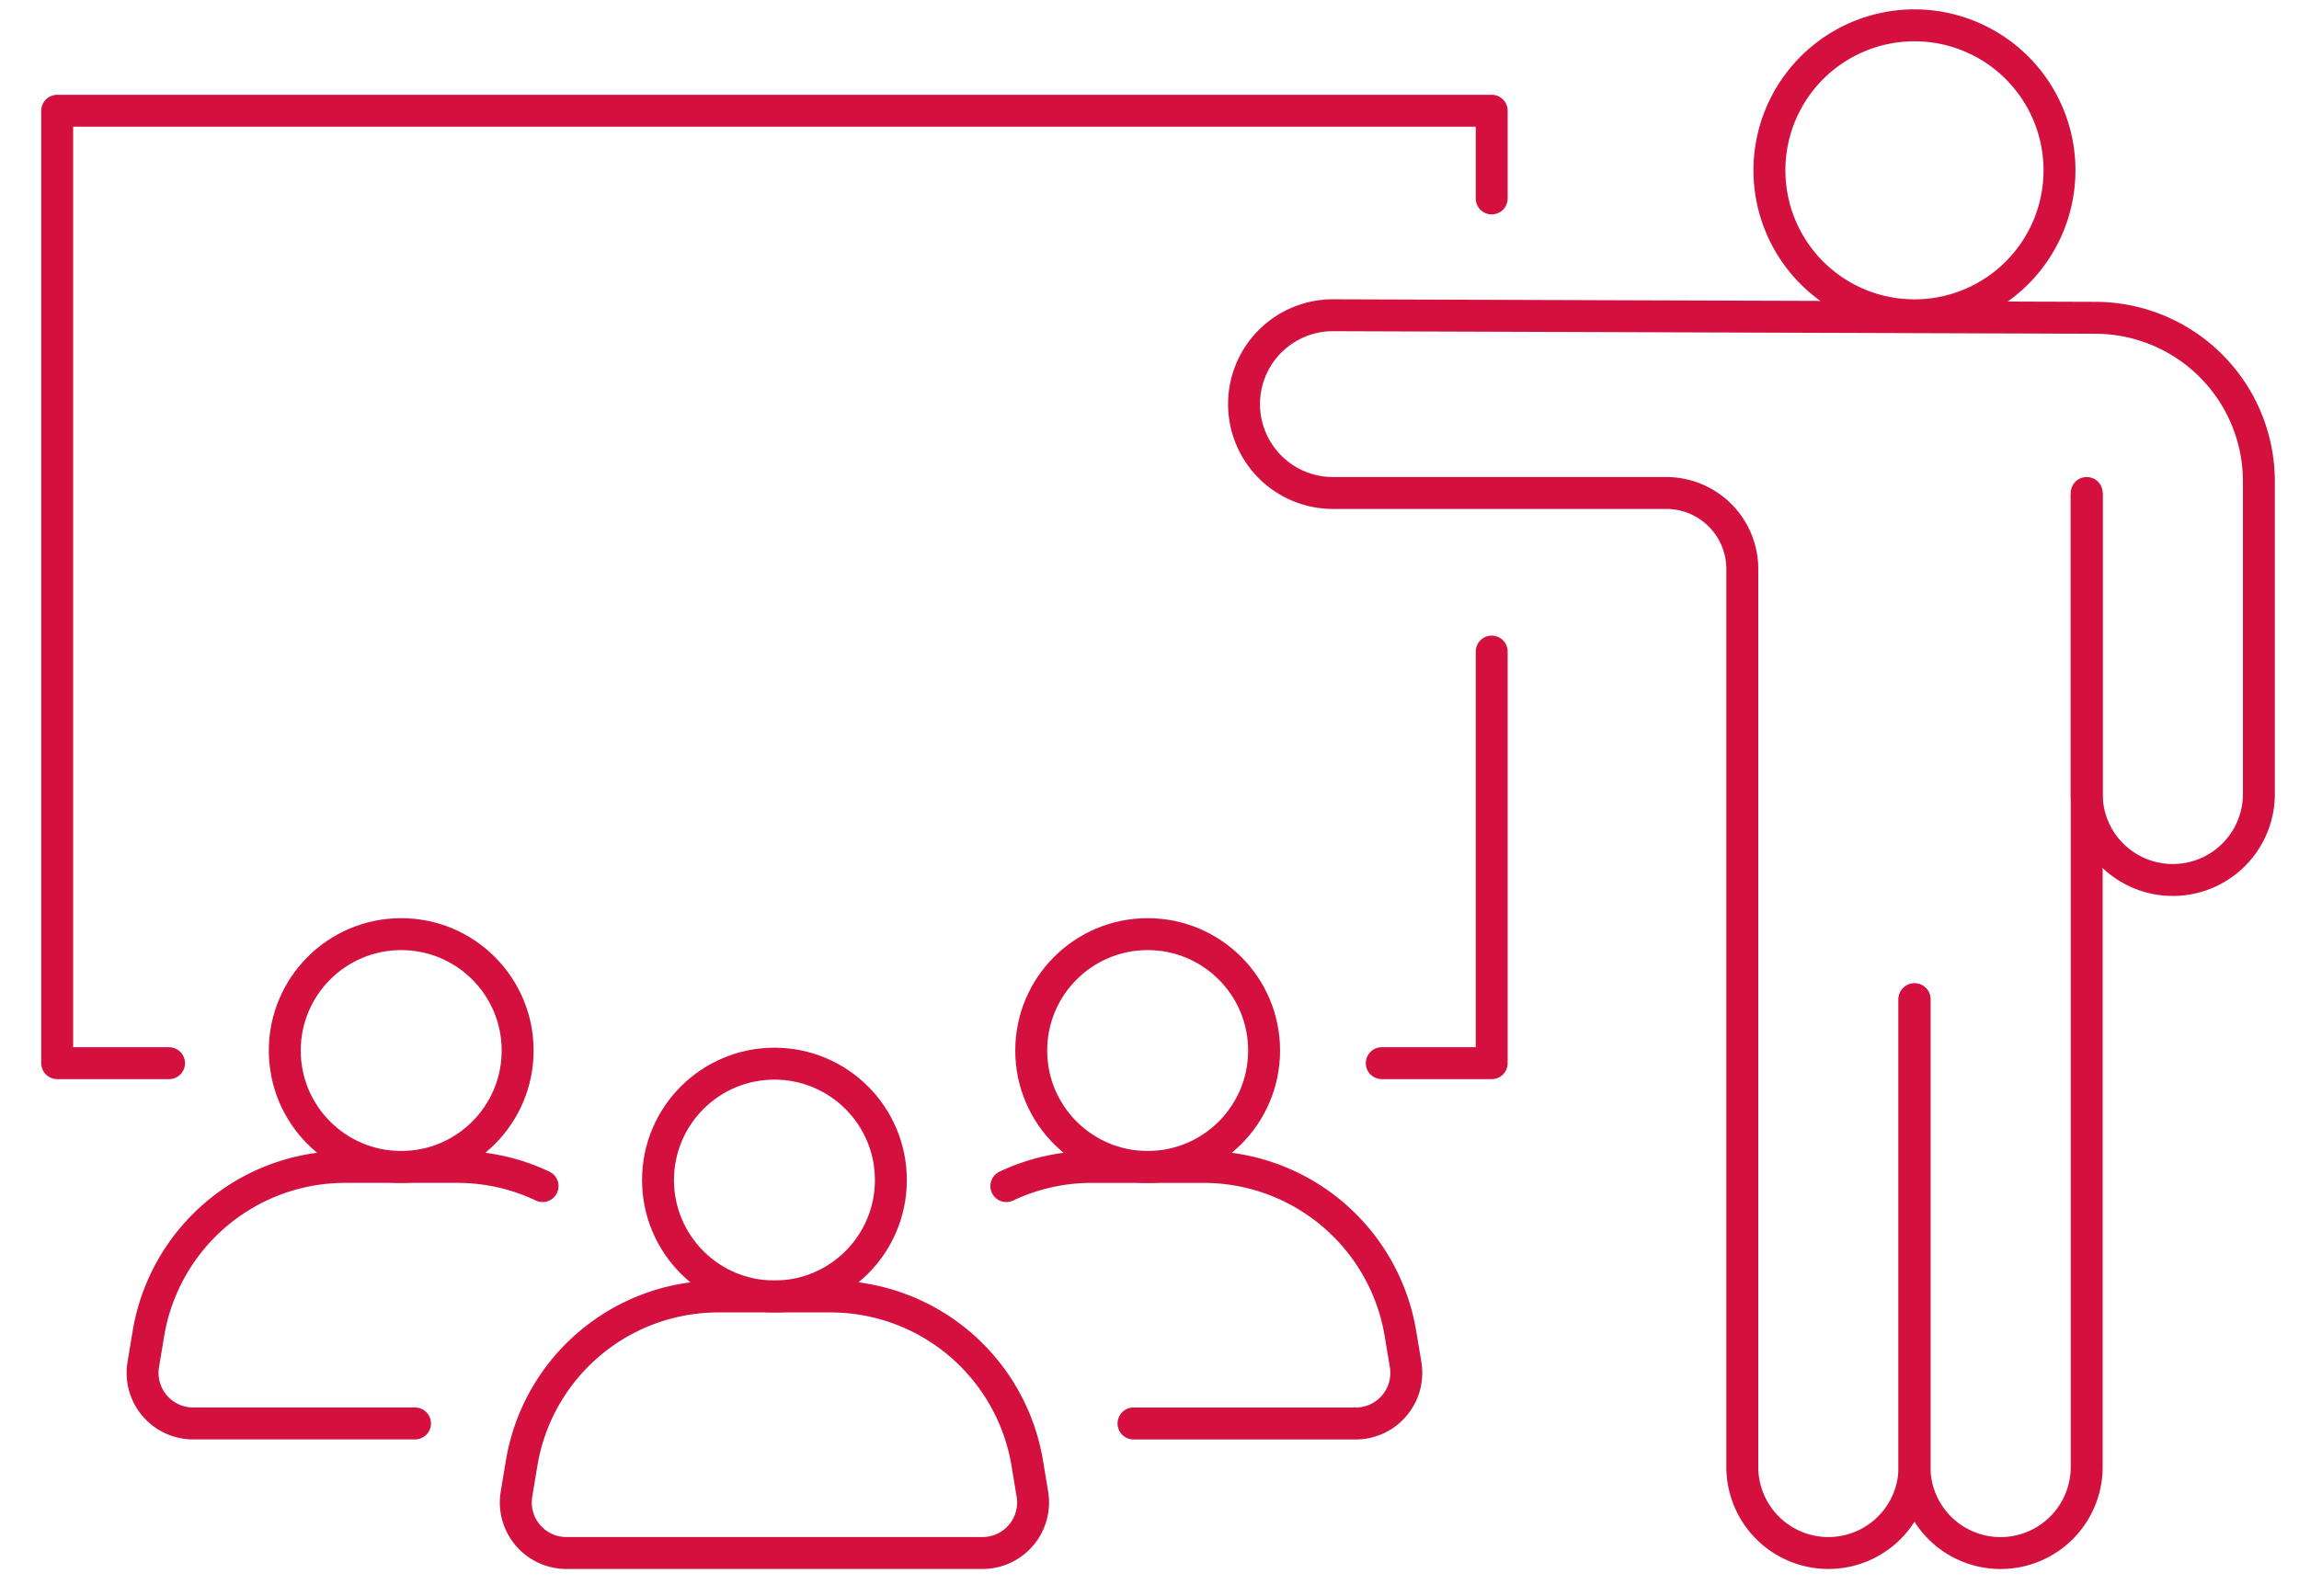
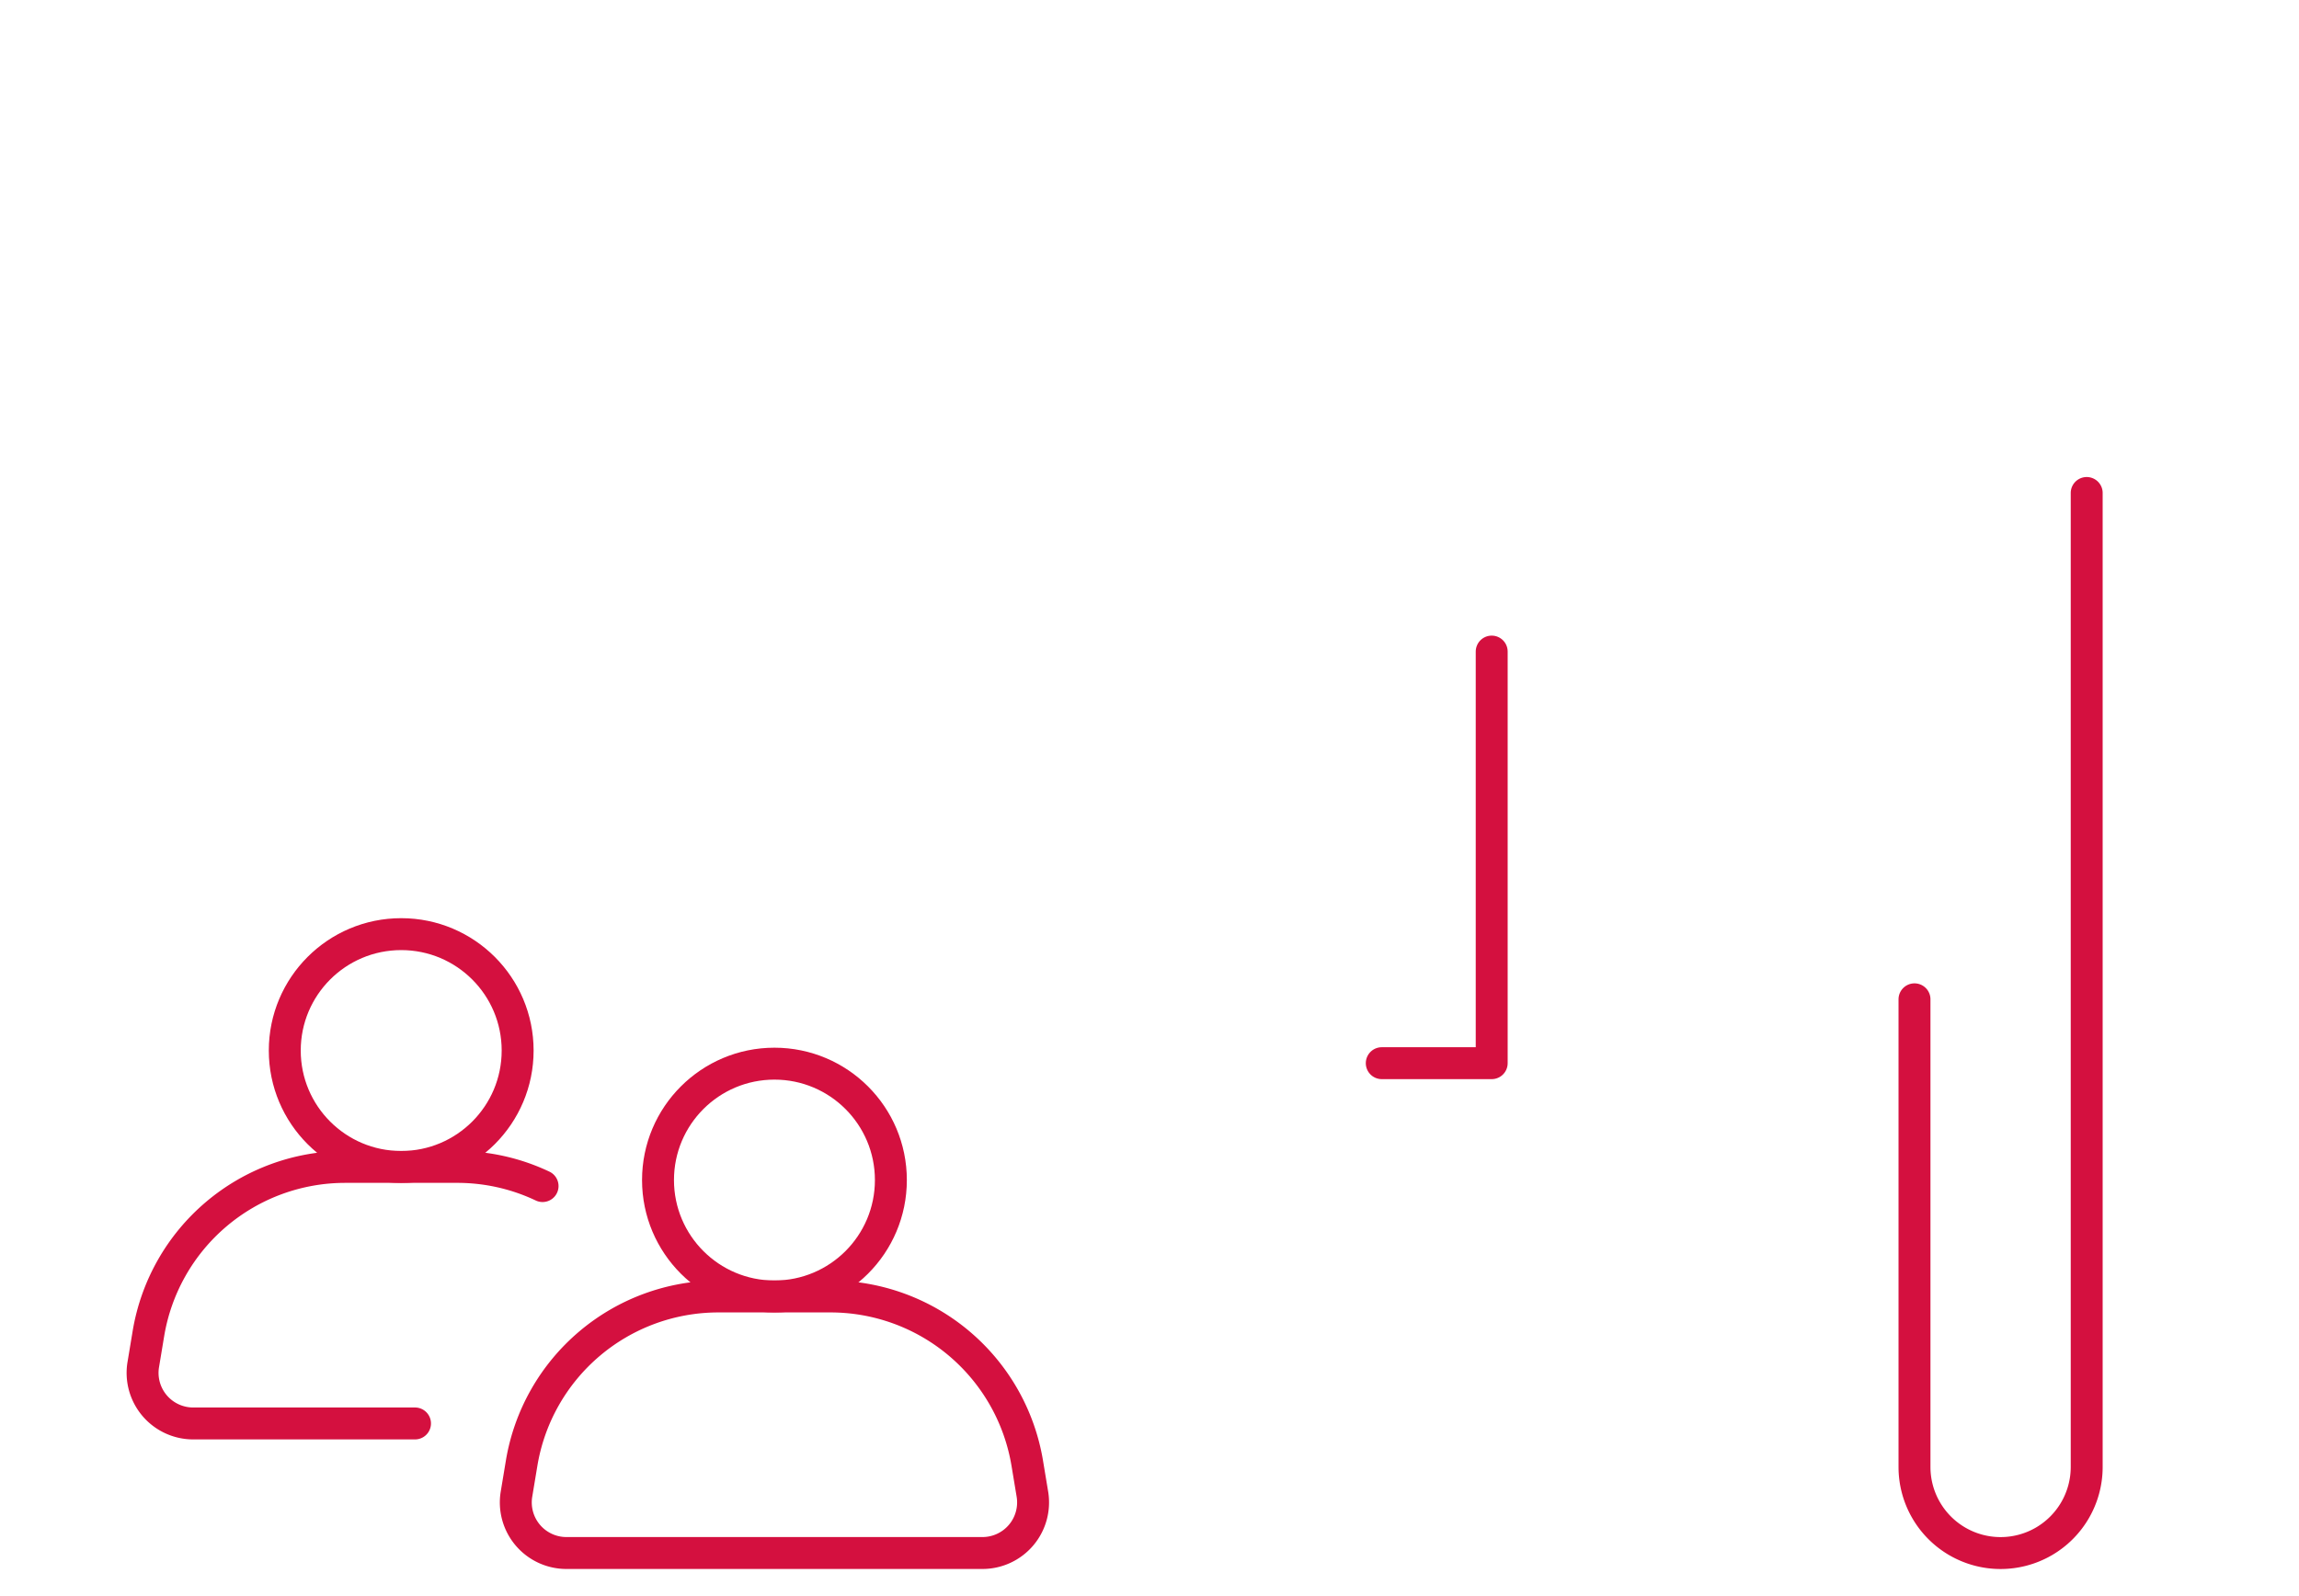
<svg xmlns="http://www.w3.org/2000/svg" width="144" height="100" viewBox="0 0 144 100">
  <defs>
    <clipPath id="a">
      <rect width="144" height="100" transform="translate(5837 792)" fill="#fff" />
    </clipPath>
  </defs>
  <g transform="translate(-5837 -792)" clip-path="url(#a)">
    <path d="M101.974,220.474H94.952a12.493,12.493,0,0,0-12.324,10.444l-.322,1.94a3.169,3.169,0,0,0,3.126,3.689h26.062a3.169,3.169,0,0,0,3.126-3.689l-.322-1.94A12.493,12.493,0,0,0,101.974,220.474Z" transform="translate(5787.045 652.753)" fill="none" stroke="#d4103f" stroke-linecap="round" stroke-linejoin="round" stroke-width="2" />
    <ellipse cx="7.293" cy="7.293" rx="7.293" ry="7.293" transform="translate(5878.215 858.641)" fill="none" stroke="#d4103f" stroke-linecap="round" stroke-linejoin="round" stroke-width="2" />
    <path d="M43.864,199.646a12.455,12.455,0,0,0-5.342-1.2H31.5a12.493,12.493,0,0,0-12.324,10.444l-.322,1.94a3.169,3.169,0,0,0,3.126,3.689H35.874" transform="translate(5827.12 666.664)" fill="none" stroke="#d4103f" stroke-linecap="round" stroke-linejoin="round" stroke-width="2" />
    <ellipse cx="7.293" cy="7.293" rx="7.293" ry="7.293" transform="translate(5854.837 850.526)" fill="none" stroke="#d4103f" stroke-linecap="round" stroke-linejoin="round" stroke-width="2" />
-     <path d="M173.623,214.521h13.918a3.169,3.169,0,0,0,3.126-3.689l-.323-1.94a12.493,12.493,0,0,0-12.324-10.444H171a12.459,12.459,0,0,0-5.342,1.2" transform="translate(5734.375 666.664)" fill="none" stroke="#d4103f" stroke-linecap="round" stroke-linejoin="round" stroke-width="2" />
-     <ellipse cx="7.293" cy="7.293" rx="7.293" ry="7.293" transform="translate(5901.592 850.526)" fill="none" stroke="#d4103f" stroke-linecap="round" stroke-linejoin="round" stroke-width="2" />
    <path d="M320.06,115.558v29.3a5.393,5.393,0,1,0,10.786,0V83.835" transform="translate(5636.856 739.052)" fill="none" stroke="#d4103f" stroke-linecap="round" stroke-linejoin="round" stroke-width="2" />
-     <path d="M258.971,64.9V83.6a5.393,5.393,0,0,0,10.786,0V64.027A10.258,10.258,0,0,0,259.534,53.77l-47.694-.16a5.568,5.568,0,1,0-.015,11.135h20.809A4.765,4.765,0,0,1,237.4,69.51v56.256a5.393,5.393,0,1,0,10.786,0v-29.3" transform="translate(5708.731 758.141)" fill="none" stroke="#d4103f" stroke-linecap="round" stroke-linejoin="round" stroke-width="2" />
-     <path d="M295.4,13.38A9.084,9.084,0,1,0,304.487,4.3,9.085,9.085,0,0,0,295.4,13.38Z" transform="translate(5652.43 789.287)" fill="none" stroke="#d4103f" stroke-linecap="round" stroke-linejoin="round" stroke-width="2" />
-     <path d="M11.3,78.506H4.295V18.834H94.146v5.494" transform="translate(5836.288 780.105)" fill="none" stroke="#d4103f" stroke-linecap="round" stroke-linejoin="round" stroke-width="2" />
    <path d="M236.373,110.806v25.788h-6.886" transform="translate(5694.061 722.017)" fill="none" stroke="#d4103f" stroke-linecap="round" stroke-linejoin="round" stroke-width="2" />
  </g>
</svg>